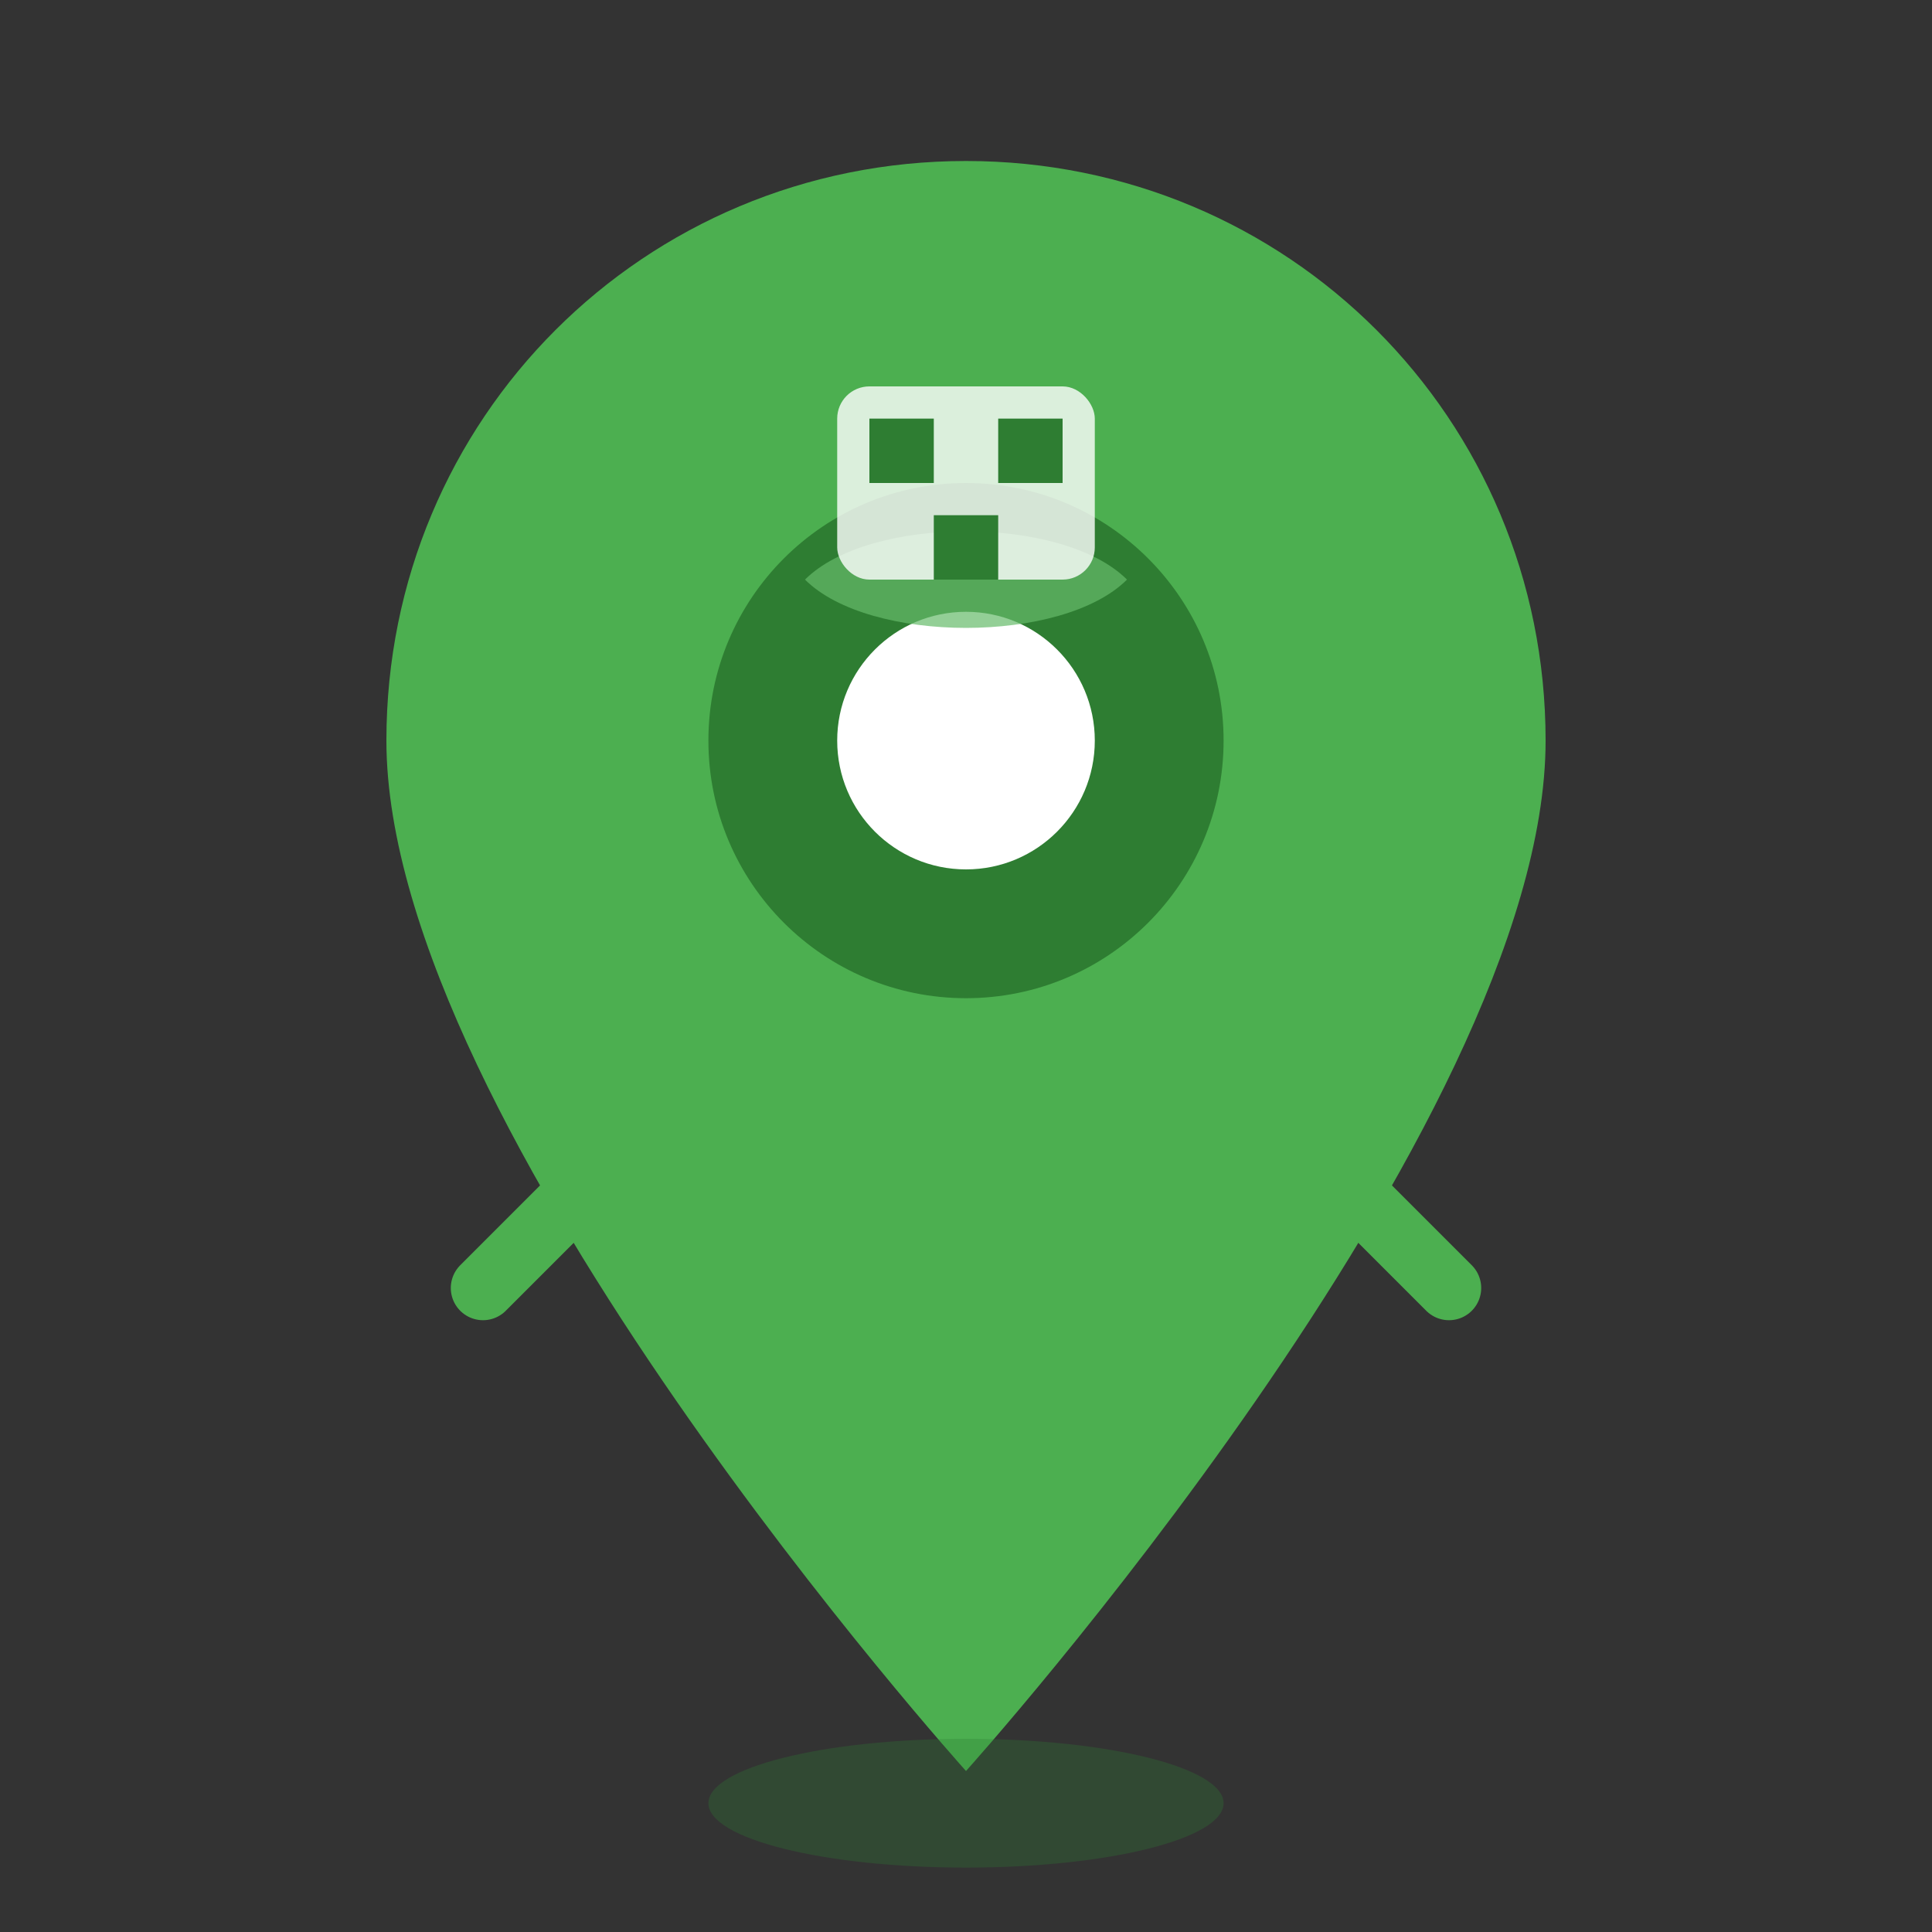
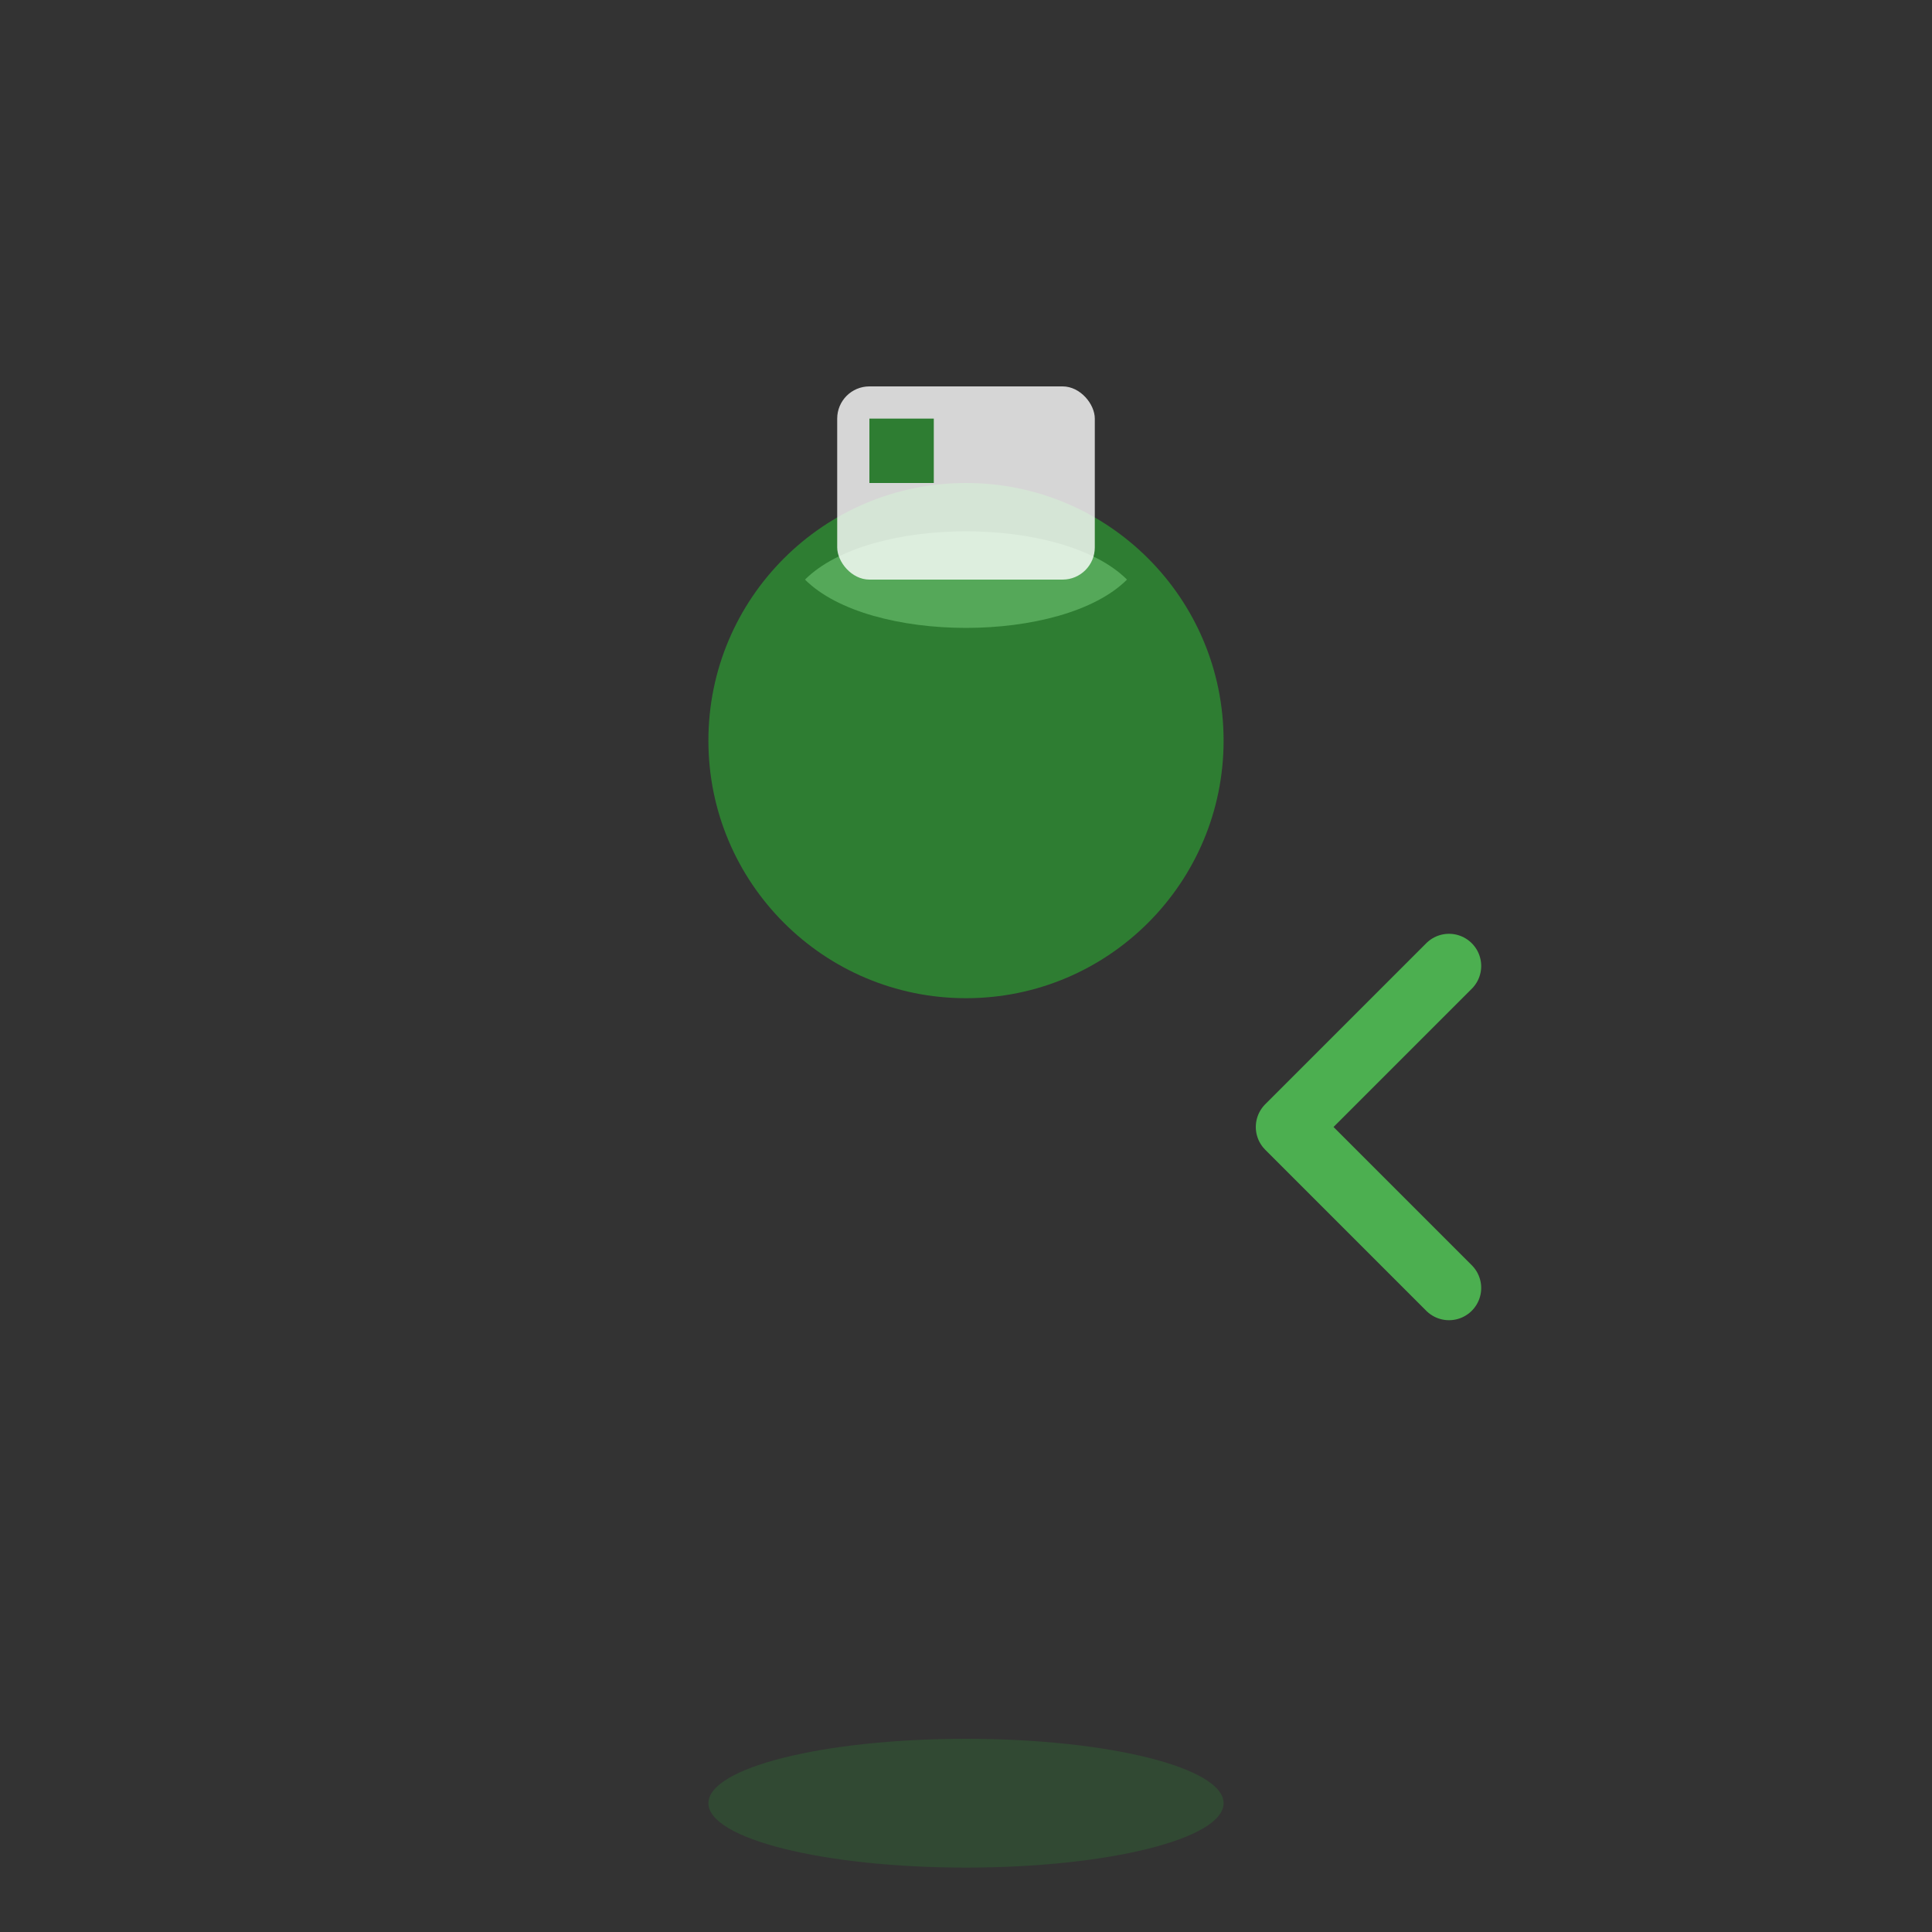
<svg xmlns="http://www.w3.org/2000/svg" width="60" height="60" viewBox="0 0 60 60" fill="none">
  <rect x="0" y="0" width="60" height="60" fill="#333333" stroke="none" />
-   <path d="M30 5 C20 5 12 13 12 23 C12 35 30 55 30 55 C30 55 48 35 48 23 C48 13 40 5 30 5 Z" fill="#4CAF50" />
  <circle cx="30" cy="23" r="8" fill="#2E7D32" />
-   <circle cx="30" cy="23" r="4" fill="#FFFFFF" />
  <path d="M25 18 C27 16 33 16 35 18 C33 20 27 20 25 18" fill="#66BB6A" opacity="0.7" />
  <ellipse cx="30" cy="56" rx="8" ry="2" fill="#2E7D32" opacity="0.3" />
  <rect x="26" y="12" width="8" height="6" rx="1" fill="#FFFFFF" opacity="0.8" />
  <rect x="27" y="13" width="2" height="2" fill="#2E7D32" />
-   <rect x="31" y="13" width="2" height="2" fill="#2E7D32" />
-   <rect x="29" y="16" width="2" height="2" fill="#2E7D32" />
-   <path d="M15 40 L20 35 L15 30" stroke="#4CAF50" stroke-width="2" fill="none" stroke-linecap="round" stroke-linejoin="round" />
  <path d="M45 40 L40 35 L45 30" stroke="#4CAF50" stroke-width="2" fill="none" stroke-linecap="round" stroke-linejoin="round" />
</svg>